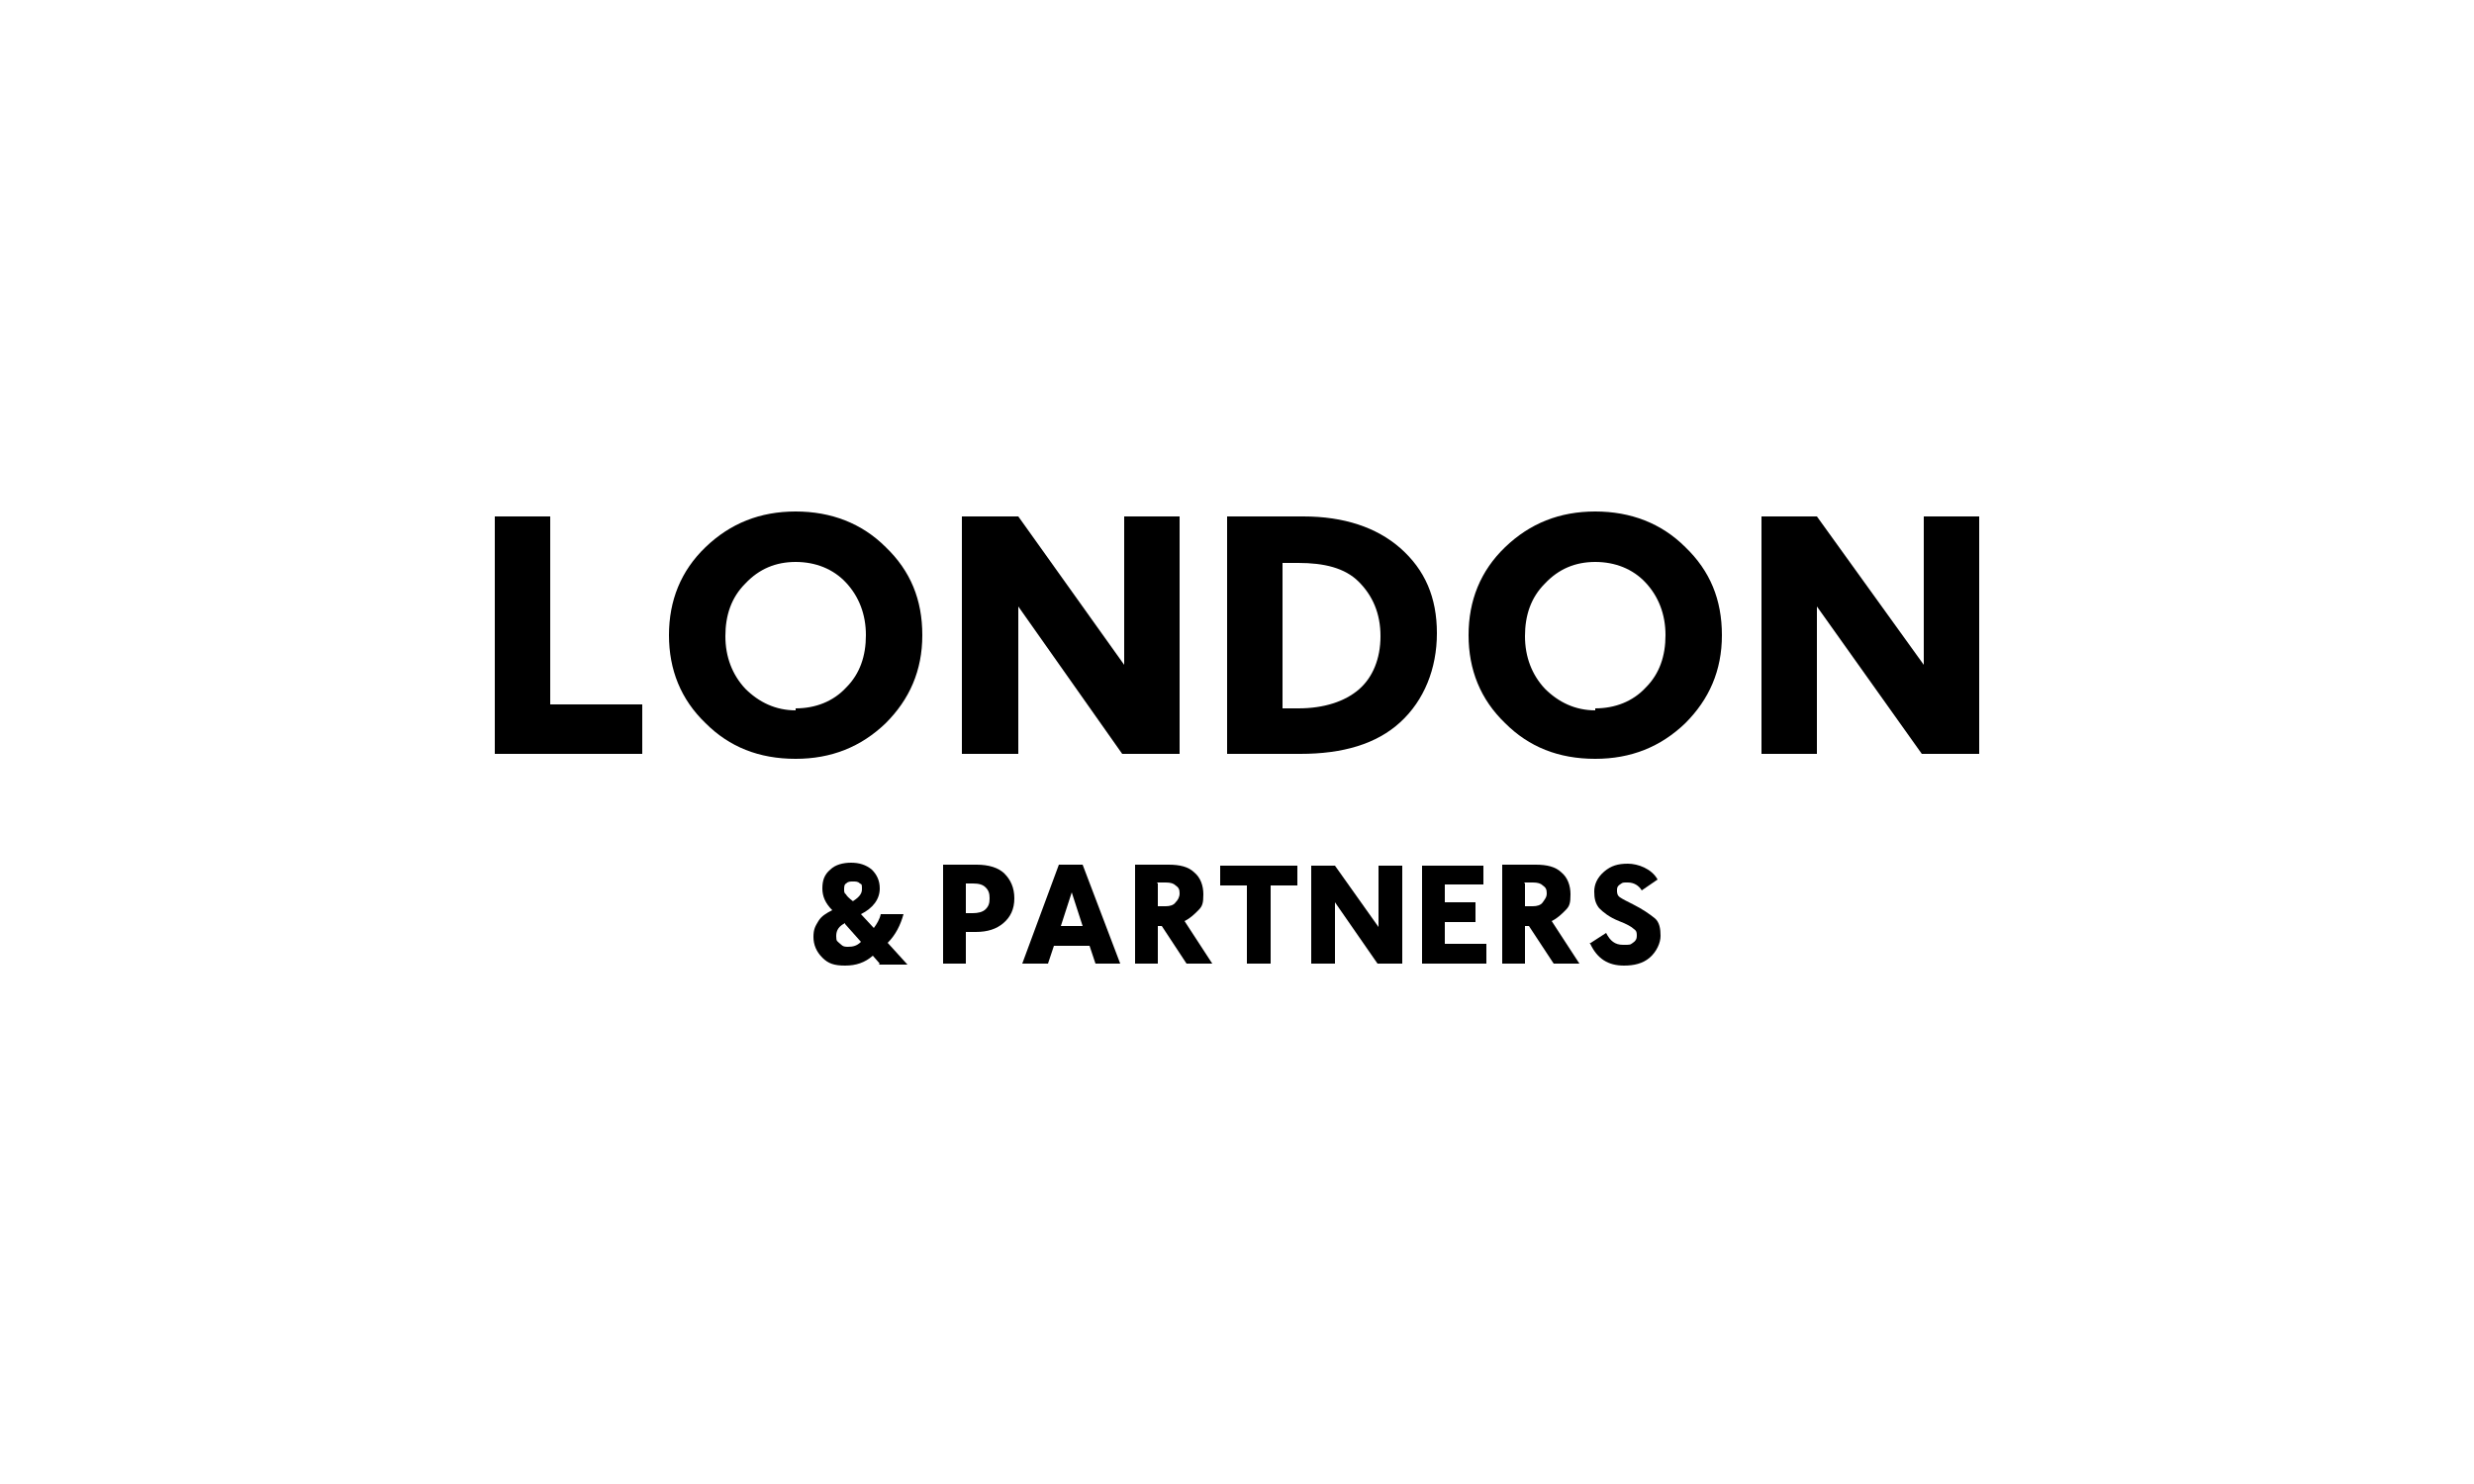
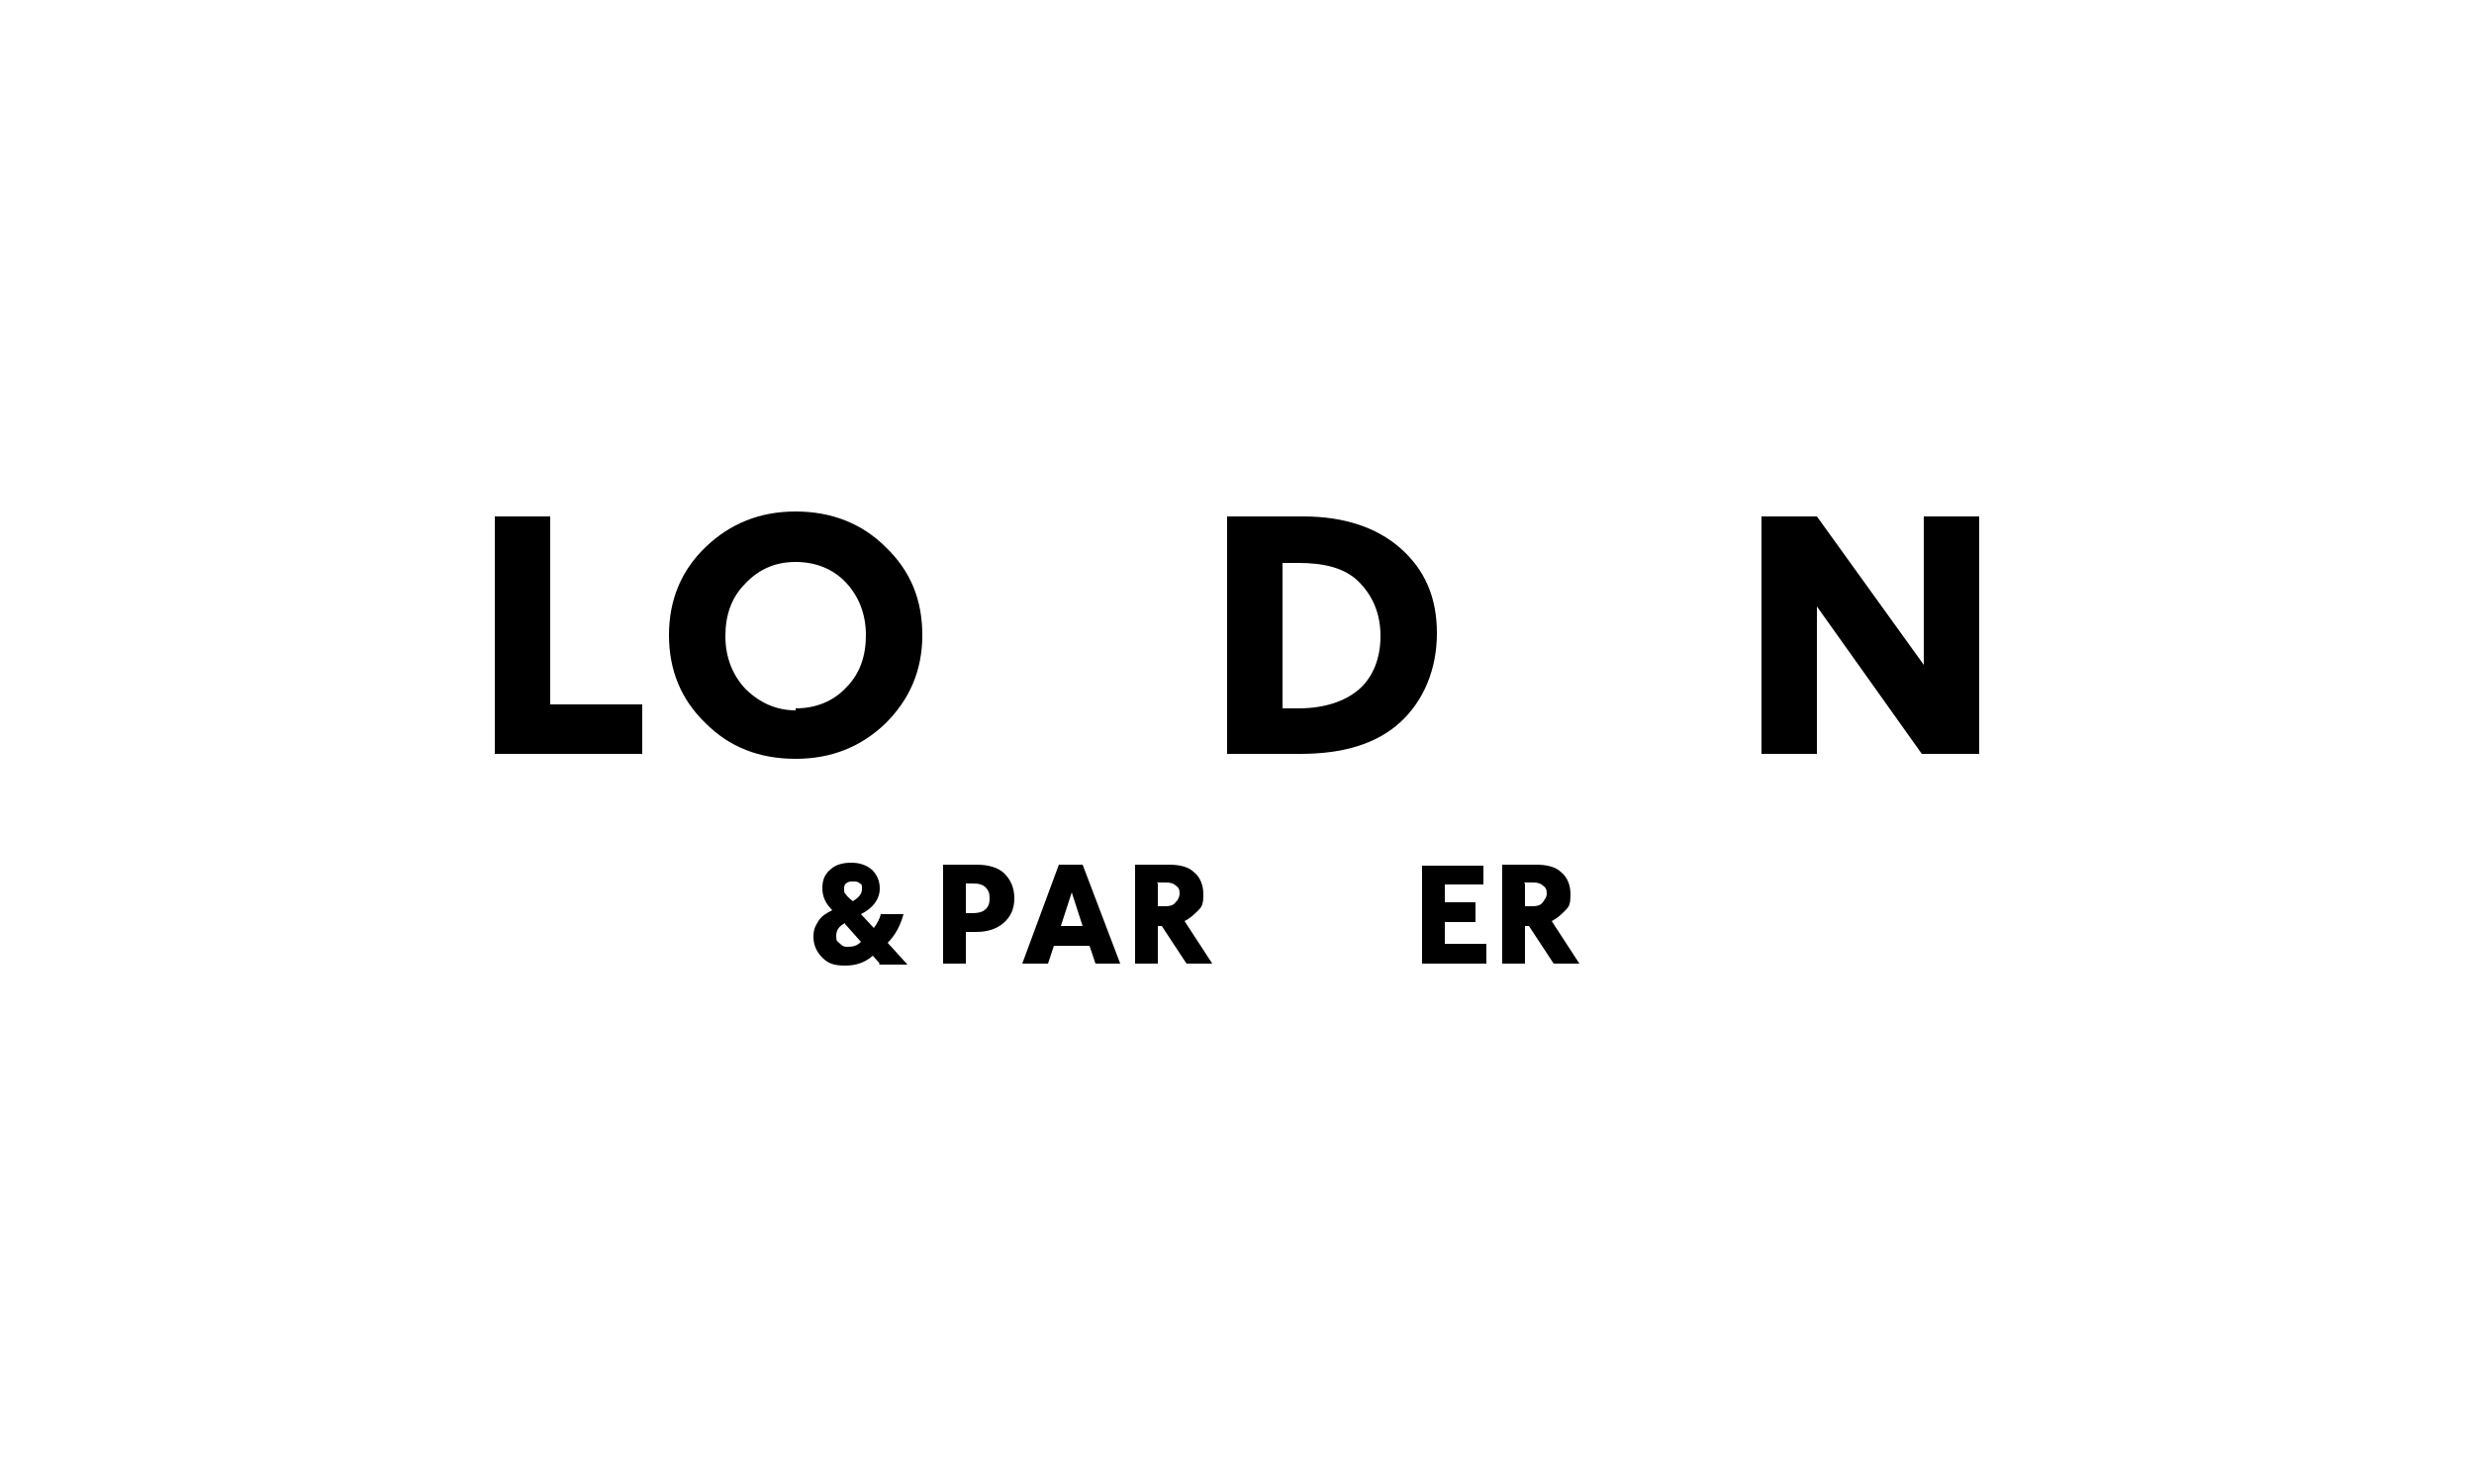
<svg xmlns="http://www.w3.org/2000/svg" id="Calque_1" viewBox="0 0 250 150">
  <defs>
    <style> .st0 { fill: #fff; } </style>
  </defs>
  <rect class="st0" width="250" height="150" />
  <polygon points="50 52.2 50 76.2 64.9 76.2 64.9 71.2 55.6 71.2 55.6 52.2 50 52.2" />
  <g>
    <path d="M80.4,76.7c-3.7,0-6.7-1.2-9.1-3.6-2.5-2.4-3.7-5.4-3.7-8.9s1.2-6.5,3.7-8.9c2.5-2.4,5.5-3.6,9.1-3.6s6.7,1.2,9.1,3.6c2.5,2.4,3.7,5.3,3.7,8.9s-1.3,6.5-3.7,8.9c-2.5,2.4-5.5,3.6-9.1,3.6M80.4,71.6c2,0,3.8-.7,5.1-2.1,1.4-1.4,2-3.2,2-5.3s-.7-3.9-2-5.3-3.1-2.1-5.1-2.1-3.7.7-5.1,2.2c-1.4,1.4-2,3.2-2,5.3s.7,3.9,2,5.3c1.4,1.4,3.1,2.2,5.1,2.2" />
-     <polygon points="113.4 76.2 102.9 61.3 102.9 76.2 97.2 76.2 97.2 52.2 102.9 52.2 113.6 67.2 113.6 52.2 119.2 52.2 119.2 76.2 113.4 76.2" />
    <path d="M124,76.2v-24h7.7c4.1,0,7.4,1.1,9.8,3.2,2.5,2.2,3.7,5,3.7,8.6s-1.3,6.8-3.7,9-5.8,3.2-10.1,3.2h-7.4ZM129.6,56.9v14.7h1.6c2.6,0,4.7-.7,6.1-1.9s2.2-3.1,2.2-5.4-.8-4.1-2.2-5.5-3.5-1.9-6.1-1.9h-1.6Z" />
-     <path d="M161.2,76.7c-3.7,0-6.7-1.2-9.1-3.6-2.5-2.4-3.7-5.4-3.7-8.9s1.2-6.5,3.7-8.9,5.5-3.6,9.1-3.6,6.7,1.2,9.1,3.6c2.5,2.4,3.7,5.3,3.7,8.9s-1.3,6.5-3.7,8.9c-2.5,2.4-5.5,3.6-9.1,3.6M161.2,71.6c2,0,3.8-.7,5.1-2.1,1.4-1.4,2-3.2,2-5.3s-.7-3.9-2-5.3-3.1-2.1-5.1-2.1-3.7.7-5.1,2.2c-1.4,1.4-2,3.2-2,5.3s.7,3.9,2,5.3c1.4,1.4,3.1,2.2,5.1,2.2" />
    <polygon points="194.2 76.2 183.6 61.3 183.6 76.2 178 76.2 178 52.2 183.6 52.2 194.4 67.2 194.4 52.2 200 52.2 200 76.2 194.2 76.2" />
    <path d="M88.9,97.4l-.7-.8c-.8.7-1.7,1-2.8,1s-1.7-.2-2.3-.8-.9-1.3-.9-2.1.2-1.1.5-1.6c.3-.5.8-.8,1.4-1.1-.7-.7-1-1.4-1-2.2s.2-1.4.8-1.9c.5-.5,1.3-.7,2.1-.7s1.5.2,2.1.7c.5.5.8,1.1.8,1.9,0,1.1-.7,2-1.9,2.6l1.3,1.4c.3-.4.6-.9.7-1.4h2.3c-.3,1.1-.8,2.1-1.6,2.9l2,2.2h-2.9ZM85.4,93.3c-.6.3-.9.7-.9,1.3s.1.5.4.8.5.3.8.3c.5,0,.9-.1,1.3-.5l-1.6-1.8h0ZM86,91.2c.7-.4,1.1-.8,1.1-1.3s0-.5-.2-.6c-.2-.2-.4-.2-.7-.2s-.5,0-.7.2c-.2.1-.2.4-.2.6s0,.4.2.5c0,.1.3.4.7.7" />
    <path d="M97.6,94.2v3.2h-2.3v-10h3.4c1.2,0,2.2.3,2.8.9s1,1.4,1,2.5-.4,1.9-1.1,2.5c-.7.6-1.6.9-2.8.9h-1ZM97.6,89.4v2.9h.7c.5,0,1-.1,1.3-.4s.4-.6.4-1.1-.1-.8-.4-1.1-.7-.4-1.3-.4h-.7Z" />
    <path d="M110.7,97.4l-.6-1.8h-3.6l-.6,1.8h-2.6l3.7-10h2.4l3.8,10h-2.5,0ZM108.3,90.2l-1.1,3.4h2.2l-1.1-3.4h0Z" />
    <path d="M119.9,97.4l-2.5-3.8h-.4v3.8h-2.3v-10h3.4c1.1,0,2,.2,2.6.8.6.5.9,1.3.9,2.2s-.1,1.2-.5,1.6-.8.8-1.4,1.1l2.8,4.3h-2.7,0ZM117,89.3v2.3h.8c.4,0,.8-.1,1-.4.2-.2.4-.5.4-.9s-.1-.6-.4-.8c-.2-.2-.5-.3-1-.3h-.9Z" />
-     <polygon points="128.4 89.5 128.4 97.4 126 97.4 126 89.5 123.3 89.5 123.3 87.5 131.1 87.5 131.1 89.5 128.4 89.5" />
-     <polygon points="139.2 97.4 134.9 91.2 134.9 97.4 132.5 97.4 132.5 87.5 134.9 87.5 139.3 93.7 139.3 87.5 141.7 87.5 141.7 97.4 139.2 97.4" />
    <polygon points="143.7 97.4 143.7 87.5 149.9 87.5 149.9 89.4 146 89.4 146 91.2 149.1 91.2 149.1 93.2 146 93.2 146 95.4 150.2 95.4 150.2 97.4 143.7 97.4" />
    <path d="M157,97.4l-2.5-3.8h-.4v3.8h-2.3v-10h3.4c1.1,0,2,.2,2.6.8.6.5.9,1.3.9,2.2s-.1,1.2-.5,1.6-.8.8-1.4,1.1l2.8,4.3h-2.7,0ZM154.1,89.3v2.3h.8c.4,0,.8-.1,1-.4s.4-.5.4-.9-.1-.6-.4-.8c-.2-.2-.5-.3-1-.3h-.9,0Z" />
-     <path d="M160.6,95.4l1.7-1.1c.4.8.9,1.2,1.7,1.2s.7,0,1-.2.4-.4.4-.7,0-.5-.3-.7c-.2-.2-.7-.5-1.5-.8-1-.4-1.6-.9-2-1.3-.4-.5-.5-1-.5-1.7s.3-1.4,1-2,1.4-.8,2.4-.8,2.4.5,3,1.6l-1.6,1.1c-.3-.5-.8-.8-1.4-.8s-.5,0-.8.2-.3.4-.3.6,0,.5.3.7.7.4,1.3.7c1,.5,1.7,1,2.2,1.4s.6,1.1.6,1.8-.4,1.6-1.1,2.2-1.6.8-2.6.8c-1.6,0-2.7-.7-3.4-2.2" />
  </g>
</svg>